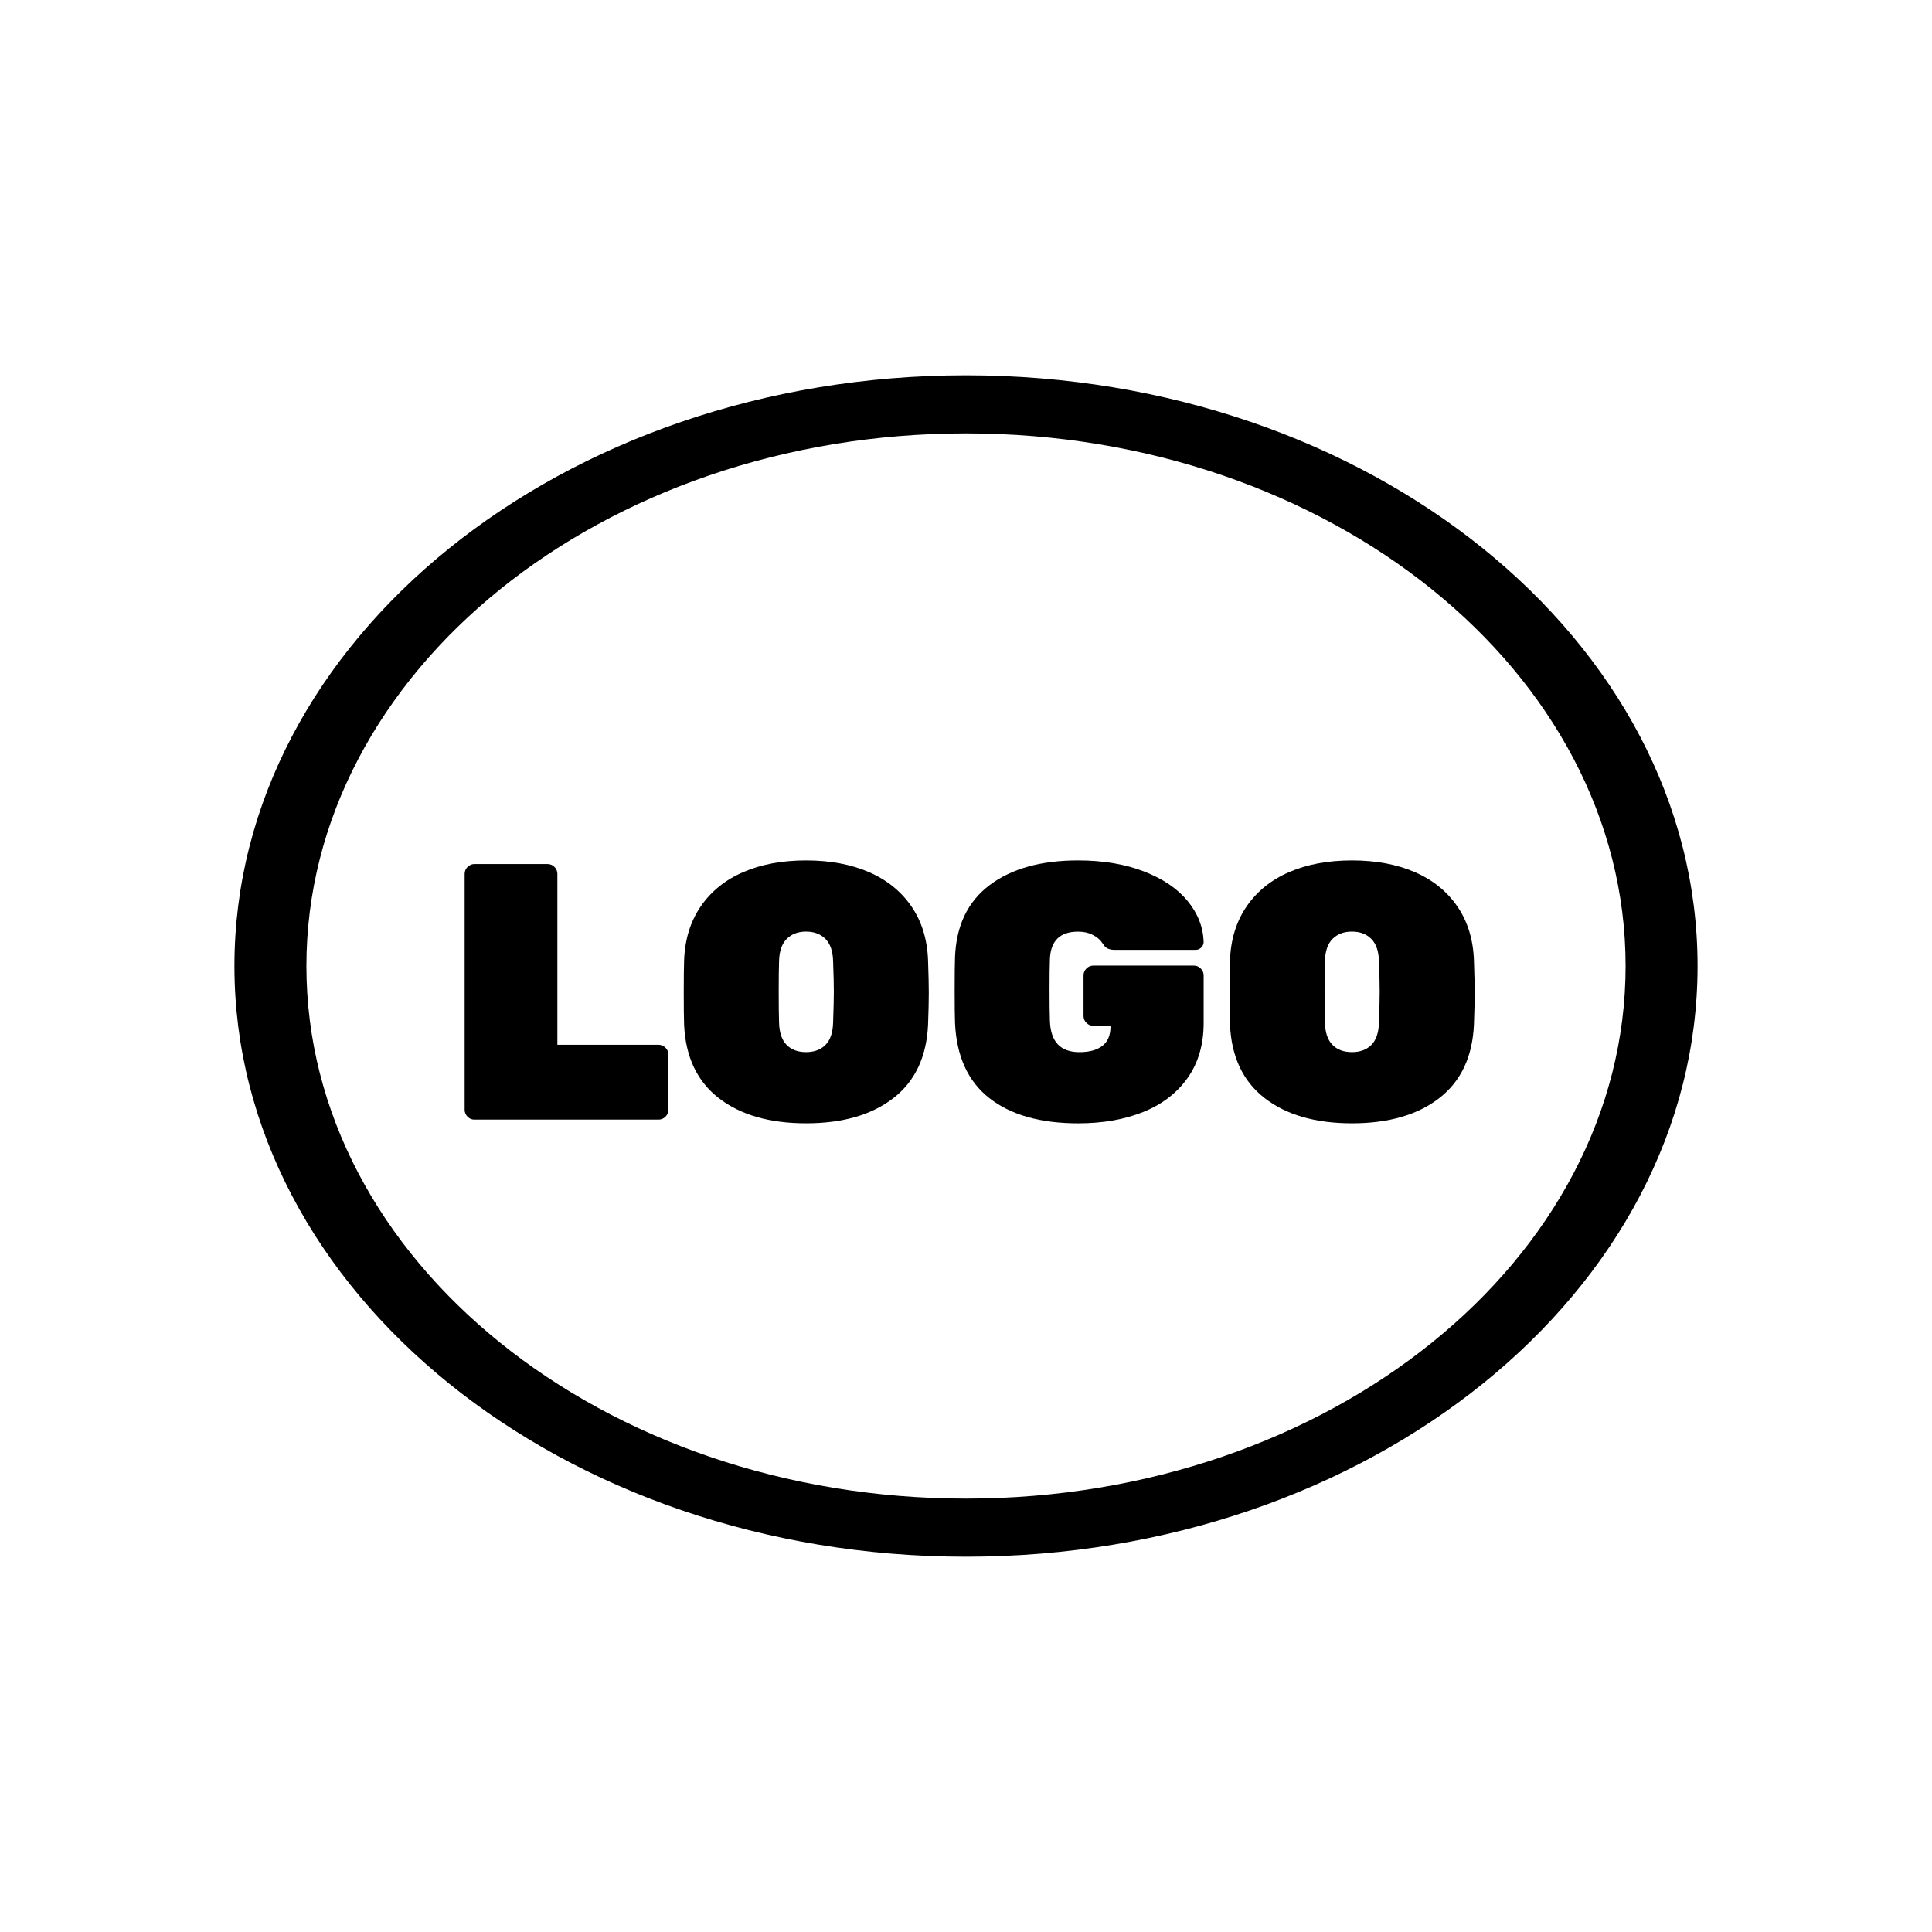
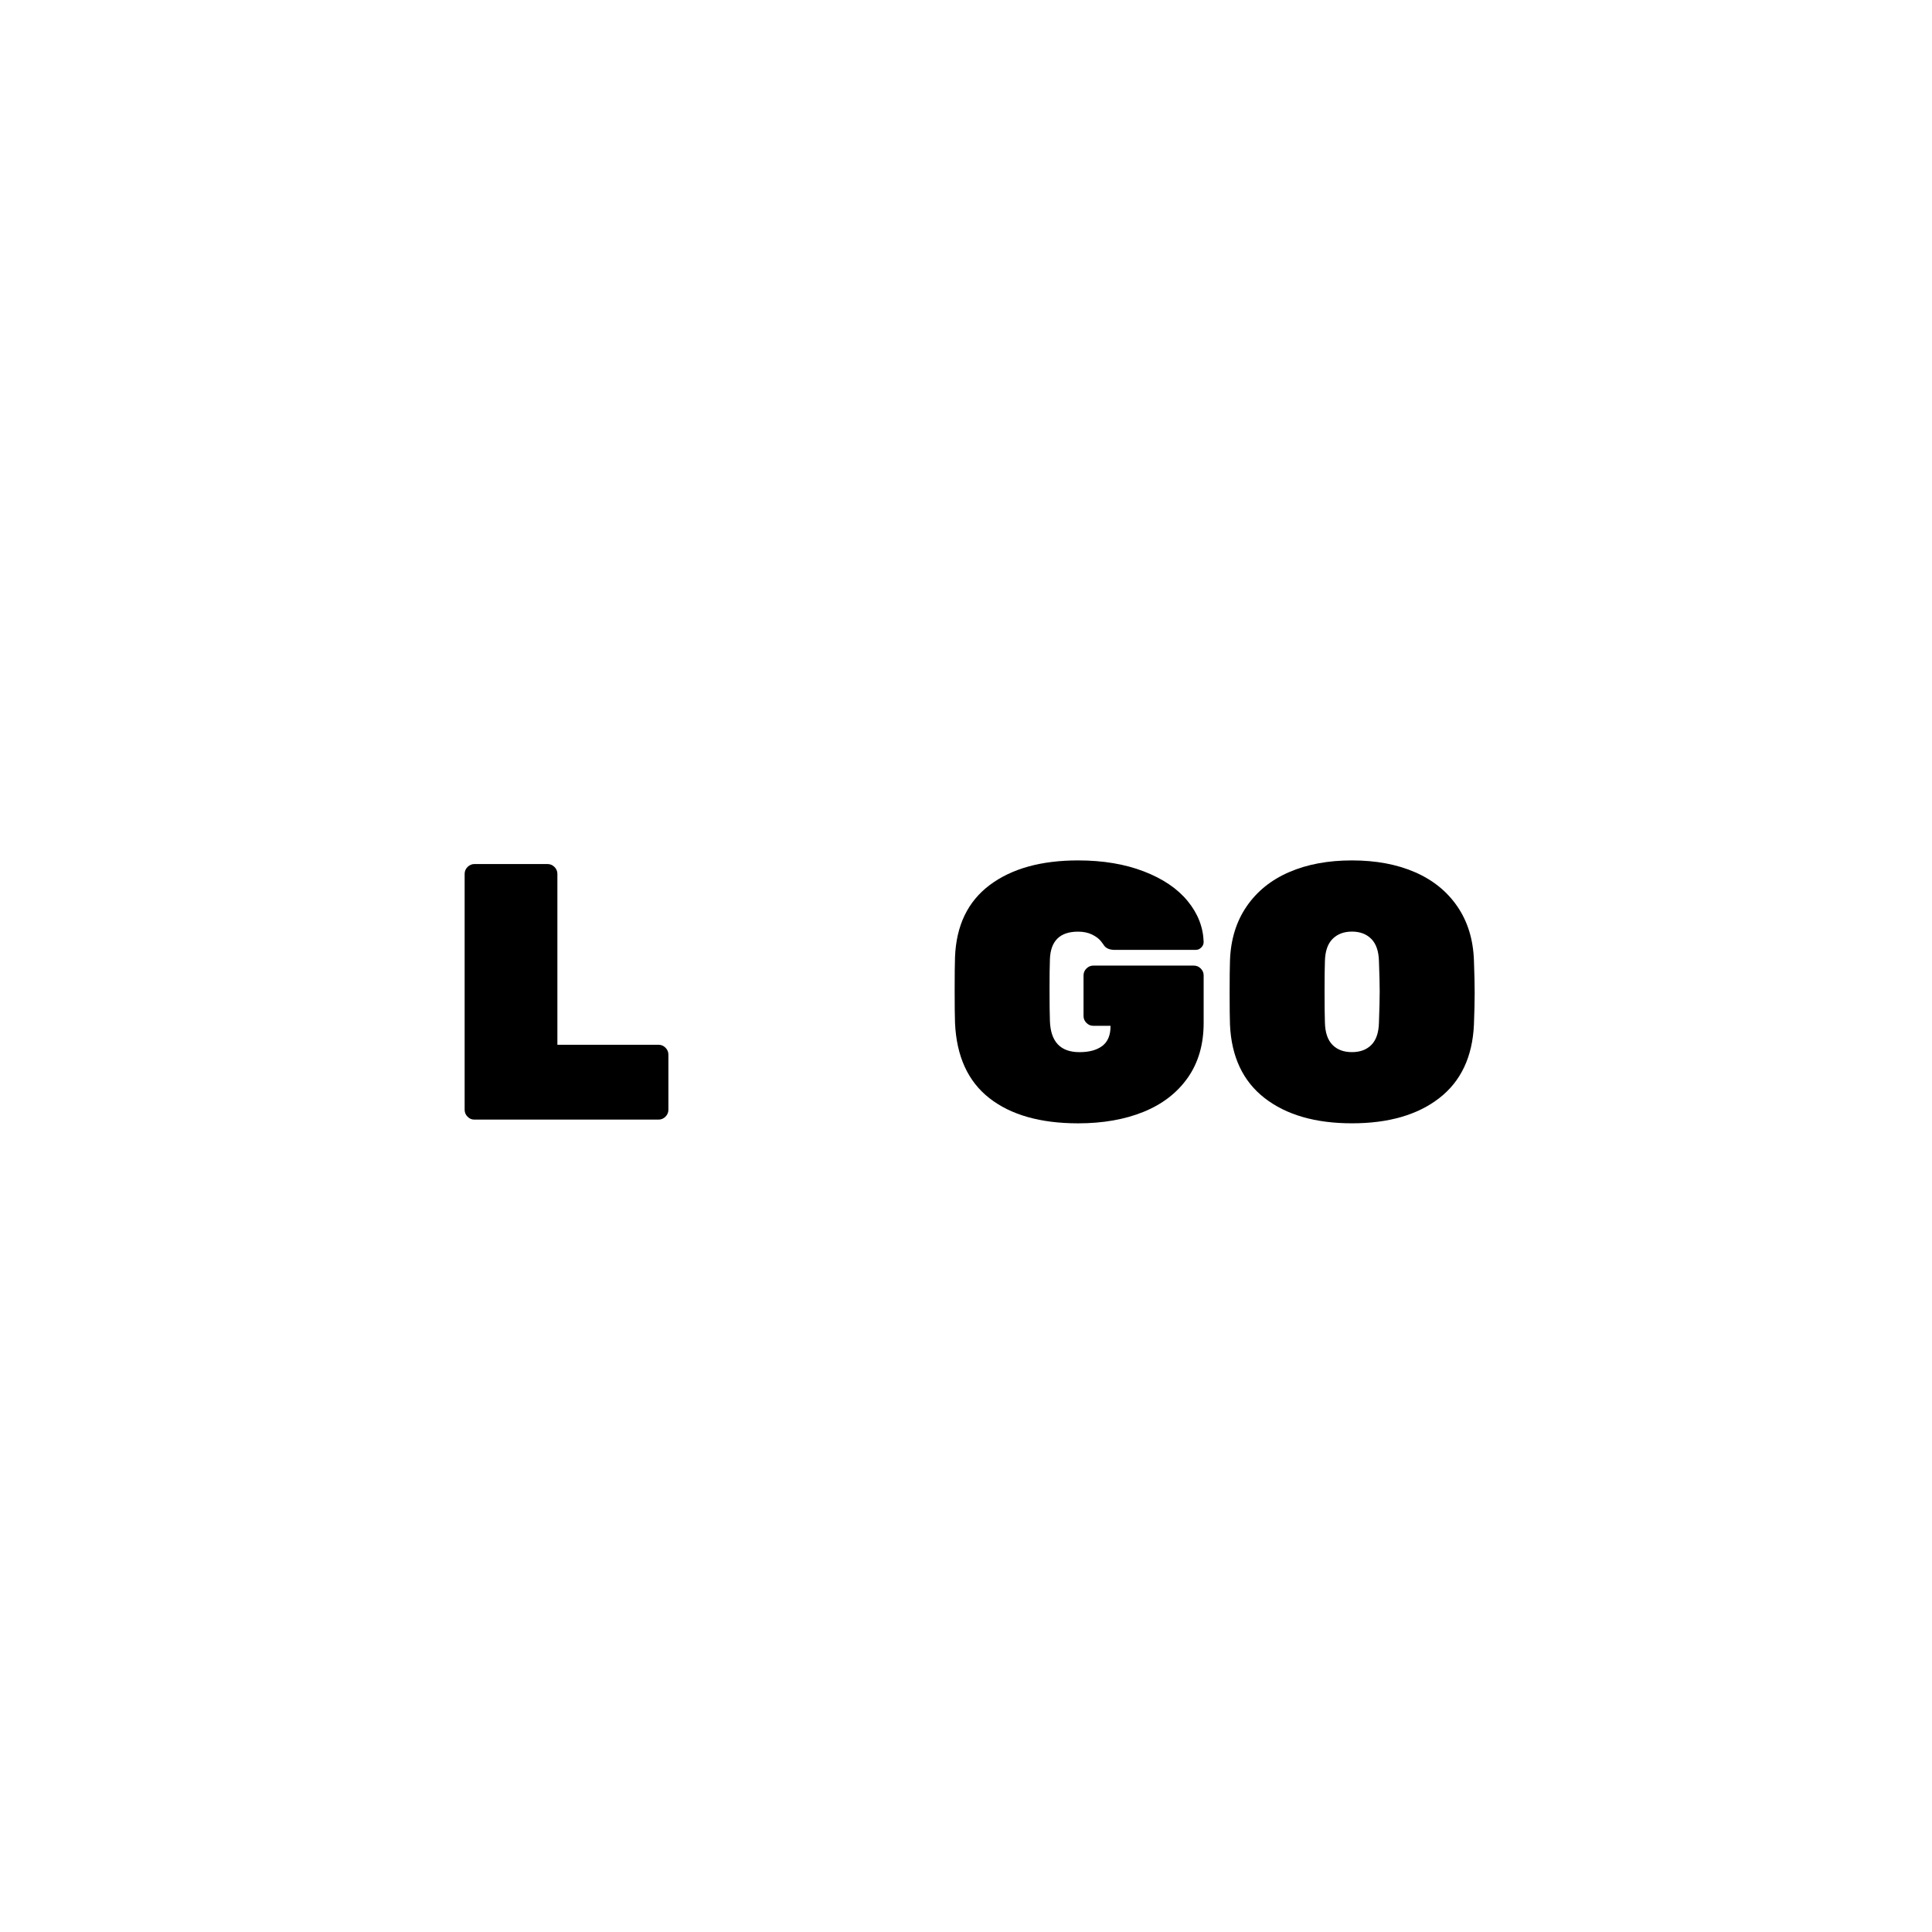
<svg xmlns="http://www.w3.org/2000/svg" version="1.1" id="Layer_1" x="0px" y="0px" width="70.866px" height="70.866px" viewBox="-11.433 -11.433 70.866 70.866" xml:space="preserve">
  <g>
-     <path d="M5.717,29.528c-0.071-0.071-0.107-0.156-0.107-0.254v-8.653c0-0.098,0.036-0.183,0.107-0.254s0.156-0.107,0.254-0.107H8.65 c0.098,0,0.183,0.036,0.255,0.107c0.071,0.071,0.107,0.156,0.107,0.254v6.268h3.71c0.098,0,0.183,0.036,0.255,0.107 c0.071,0.071,0.107,0.156,0.107,0.255v2.022c0,0.098-0.036,0.183-0.107,0.254c-0.072,0.072-0.157,0.107-0.255,0.107h-6.75 C5.873,29.636,5.788,29.601,5.717,29.528z" />
-     <path d="M14.932,28.846c-0.795-0.616-1.219-1.514-1.272-2.692c-0.009-0.241-0.013-0.63-0.013-1.165 c0-0.545,0.004-0.942,0.013-1.192c0.027-0.768,0.23-1.428,0.609-1.982c0.379-0.553,0.899-0.973,1.561-1.259 c0.661-0.286,1.428-0.429,2.304-0.429c0.875,0,1.643,0.143,2.304,0.429c0.661,0.286,1.181,0.706,1.561,1.259 c0.379,0.554,0.583,1.215,0.609,1.982c0.018,0.5,0.027,0.897,0.027,1.192c0,0.294-0.009,0.683-0.027,1.165 c-0.054,1.179-0.478,2.076-1.272,2.692c-0.795,0.616-1.862,0.924-3.201,0.924S15.727,29.462,14.932,28.846z M18.85,26.89 c0.174-0.178,0.266-0.45,0.275-0.816c0.018-0.518,0.027-0.897,0.027-1.139c0-0.259-0.009-0.629-0.027-1.112 c-0.009-0.366-0.103-0.638-0.281-0.817c-0.179-0.179-0.416-0.268-0.71-0.268c-0.295,0-0.531,0.089-0.71,0.268 s-0.272,0.451-0.281,0.817c-0.009,0.241-0.013,0.612-0.013,1.112s0.004,0.88,0.013,1.139c0.009,0.366,0.101,0.639,0.274,0.816 c0.174,0.179,0.413,0.269,0.717,0.269C18.437,27.158,18.676,27.068,18.85,26.89z" />
+     <path d="M5.717,29.528c-0.071-0.071-0.107-0.156-0.107-0.254v-8.653c0-0.098,0.036-0.183,0.107-0.254s0.156-0.107,0.254-0.107H8.65 c0.098,0,0.183,0.036,0.255,0.107c0.071,0.071,0.107,0.156,0.107,0.254v6.268h3.71c0.098,0,0.183,0.036,0.255,0.107 c0.071,0.071,0.107,0.156,0.107,0.255v2.022c0,0.098-0.036,0.183-0.107,0.254c-0.072,0.072-0.157,0.107-0.255,0.107h-6.75 C5.873,29.636,5.788,29.601,5.717,29.528" />
    <path d="M24.856,28.846c-0.786-0.616-1.205-1.536-1.259-2.76c-0.009-0.24-0.013-0.638-0.013-1.191c0-0.563,0.004-0.969,0.013-1.219 c0.044-1.161,0.469-2.042,1.272-2.645c0.804-0.603,1.884-0.904,3.241-0.904c0.91,0,1.715,0.134,2.41,0.402 c0.697,0.268,1.232,0.629,1.607,1.085s0.572,0.956,0.59,1.5c0,0.081-0.029,0.15-0.088,0.208c-0.057,0.059-0.127,0.087-0.207,0.087 h-2.959c-0.18,0-0.309-0.049-0.389-0.147c-0.01-0.018-0.049-0.074-0.121-0.167s-0.182-0.176-0.328-0.248 c-0.146-0.072-0.318-0.107-0.516-0.107c-0.66,0-1.004,0.335-1.031,1.004c-0.01,0.241-0.014,0.616-0.014,1.125 c0,0.51,0.004,0.894,0.014,1.152c0.027,0.759,0.389,1.139,1.084,1.139c0.357,0,0.637-0.076,0.838-0.229 c0.201-0.151,0.301-0.393,0.301-0.723v-0.014h-0.629c-0.098,0-0.184-0.035-0.254-0.107c-0.072-0.071-0.107-0.155-0.107-0.254 v-1.487c0-0.098,0.035-0.183,0.107-0.254c0.07-0.071,0.156-0.107,0.254-0.107h3.684c0.098,0,0.184,0.036,0.254,0.107 c0.072,0.071,0.107,0.156,0.107,0.254v1.741c0,0.786-0.193,1.456-0.582,2.01s-0.93,0.971-1.621,1.252s-1.494,0.422-2.404,0.422 C26.727,29.77,25.643,29.462,24.856,28.846z" />
    <path d="M34.955,28.846c-0.794-0.616-1.219-1.514-1.272-2.692c-0.009-0.241-0.013-0.63-0.013-1.165 c0-0.545,0.004-0.942,0.013-1.192c0.027-0.768,0.23-1.428,0.61-1.982c0.379-0.553,0.899-0.973,1.56-1.259 c0.661-0.286,1.429-0.429,2.304-0.429s1.644,0.143,2.304,0.429c0.661,0.286,1.182,0.706,1.561,1.259 c0.38,0.554,0.583,1.215,0.609,1.982c0.019,0.5,0.027,0.897,0.027,1.192c0,0.294-0.009,0.683-0.027,1.165 c-0.054,1.179-0.478,2.076-1.272,2.692s-1.861,0.924-3.201,0.924C36.817,29.77,35.75,29.462,34.955,28.846z M38.873,26.89 c0.174-0.178,0.266-0.45,0.274-0.816c0.019-0.518,0.027-0.897,0.027-1.139c0-0.259-0.009-0.629-0.027-1.112 c-0.009-0.366-0.103-0.638-0.281-0.817s-0.415-0.268-0.71-0.268c-0.294,0-0.531,0.089-0.71,0.268s-0.272,0.451-0.281,0.817 c-0.009,0.241-0.013,0.612-0.013,1.112s0.004,0.88,0.013,1.139c0.009,0.366,0.101,0.639,0.275,0.816 c0.174,0.179,0.412,0.269,0.716,0.269S38.699,27.068,38.873,26.89z" />
  </g>
  <g>
    <g>
-       <path d="M24,45.667C9.204,45.667-2.834,35.947-2.834,24C-2.834,12.053,9.204,2.333,24,2.333c14.796,0,26.834,9.72,26.834,21.667 C50.834,35.947,38.796,45.667,24,45.667z M24,4.464C10.659,4.464-0.194,13.228-0.194,24c0,10.773,10.854,19.536,24.194,19.536 S48.194,34.772,48.194,24C48.194,13.228,37.341,4.464,24,4.464z" />
-     </g>
+       </g>
  </g>
</svg>